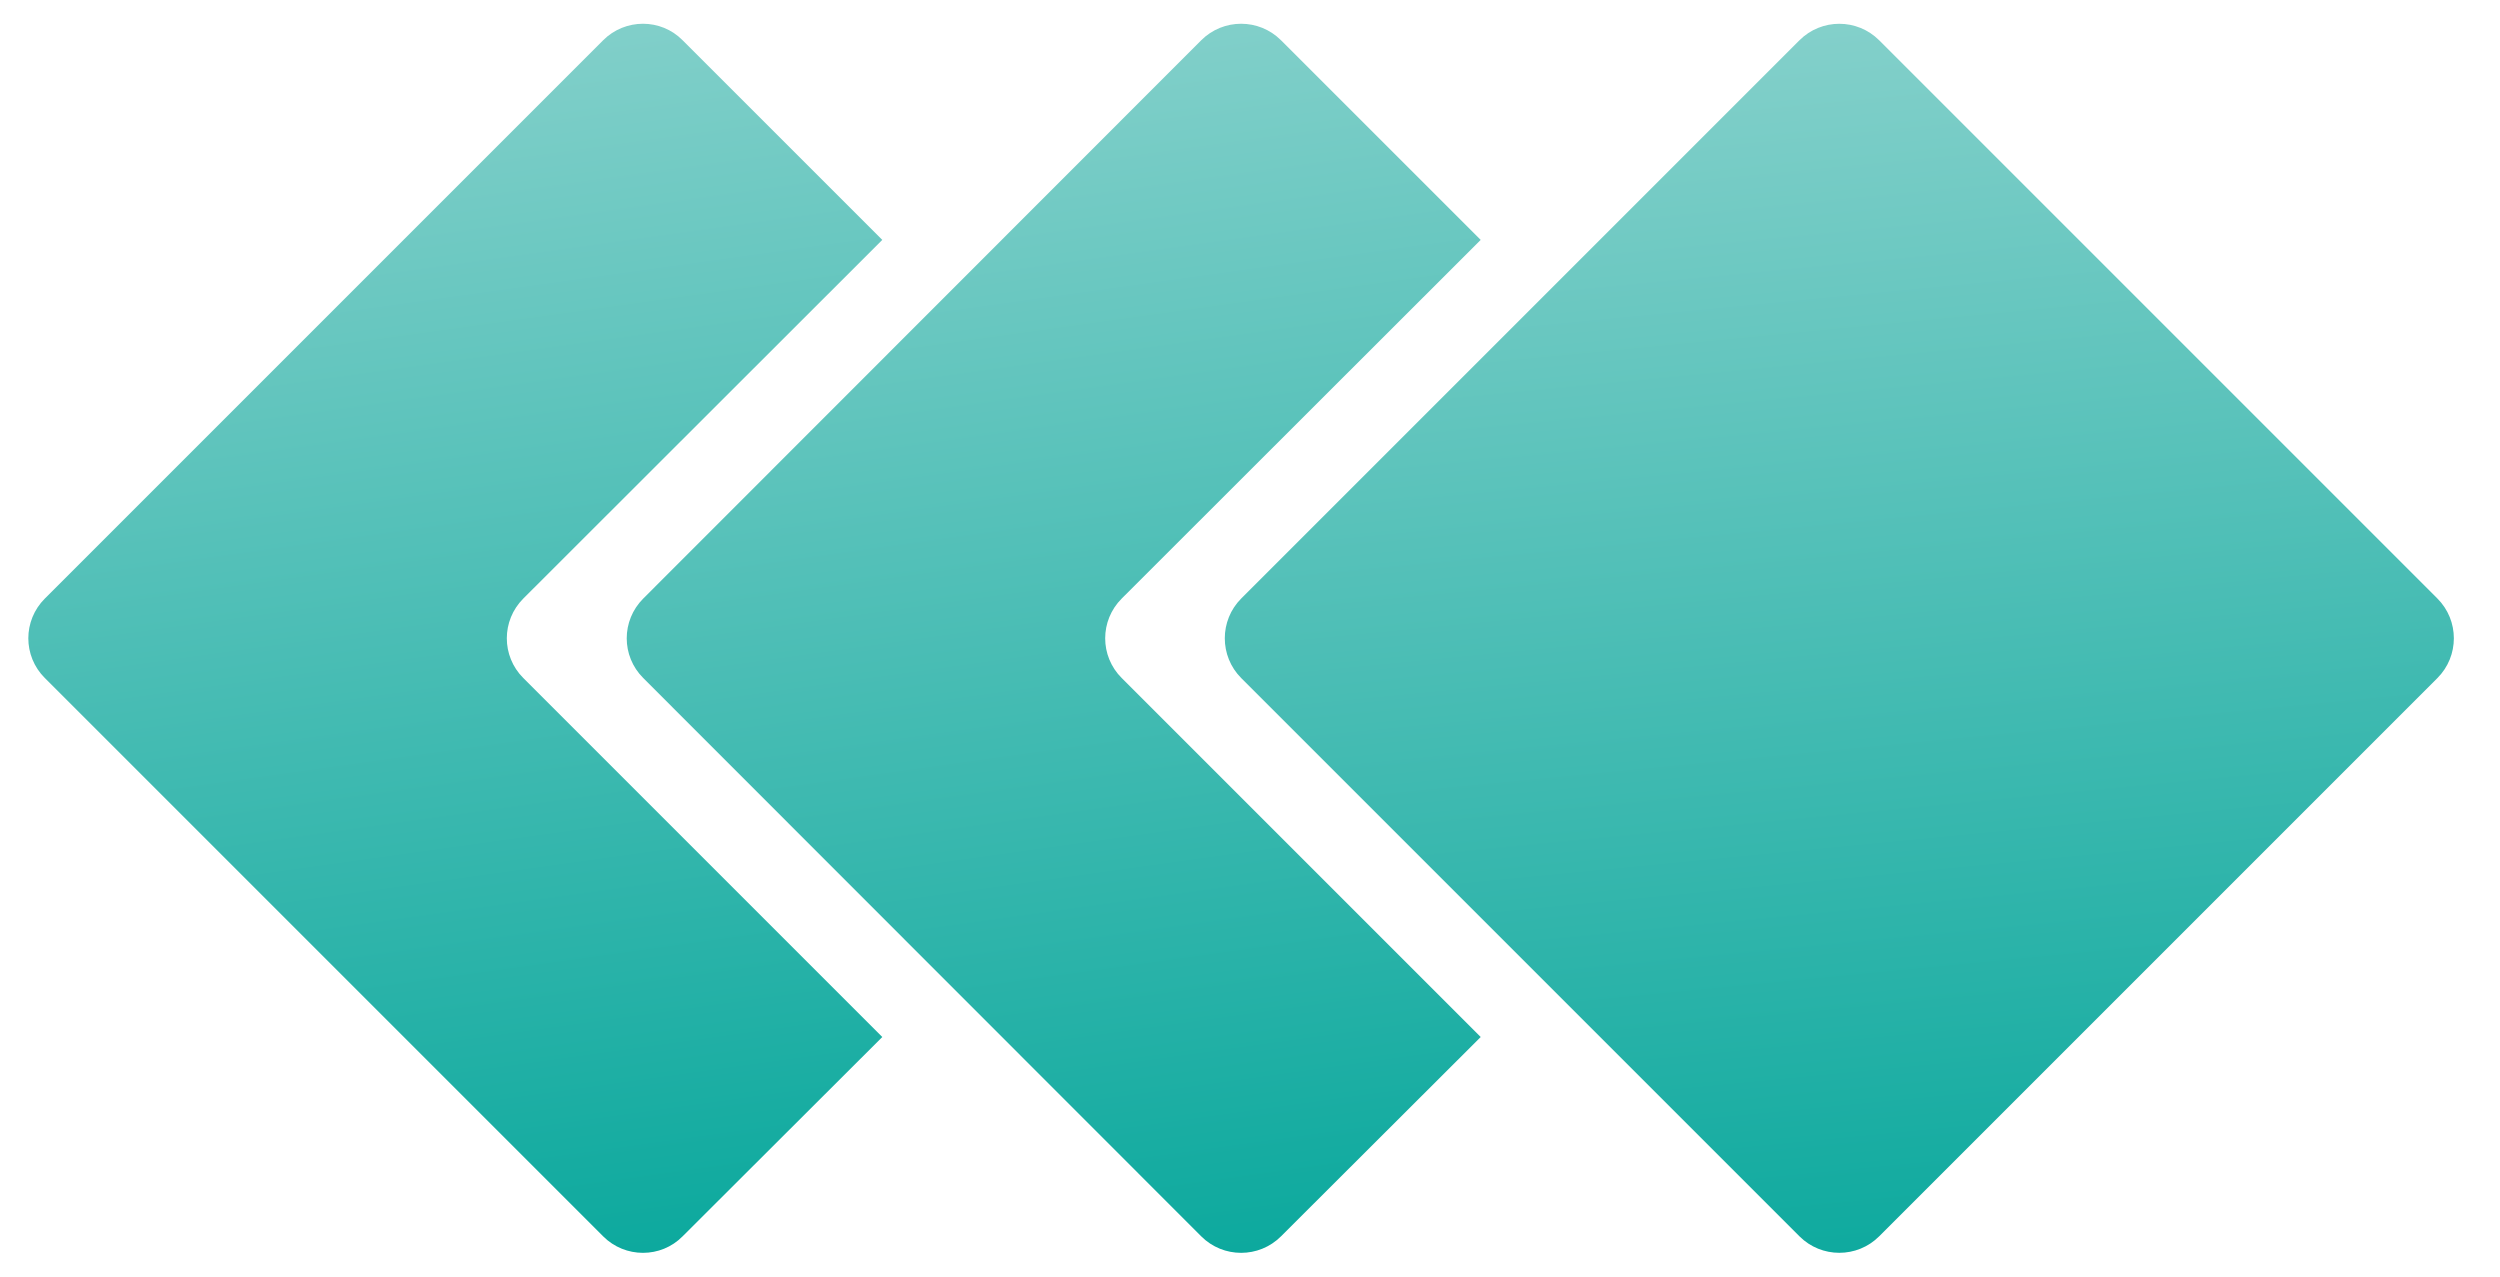
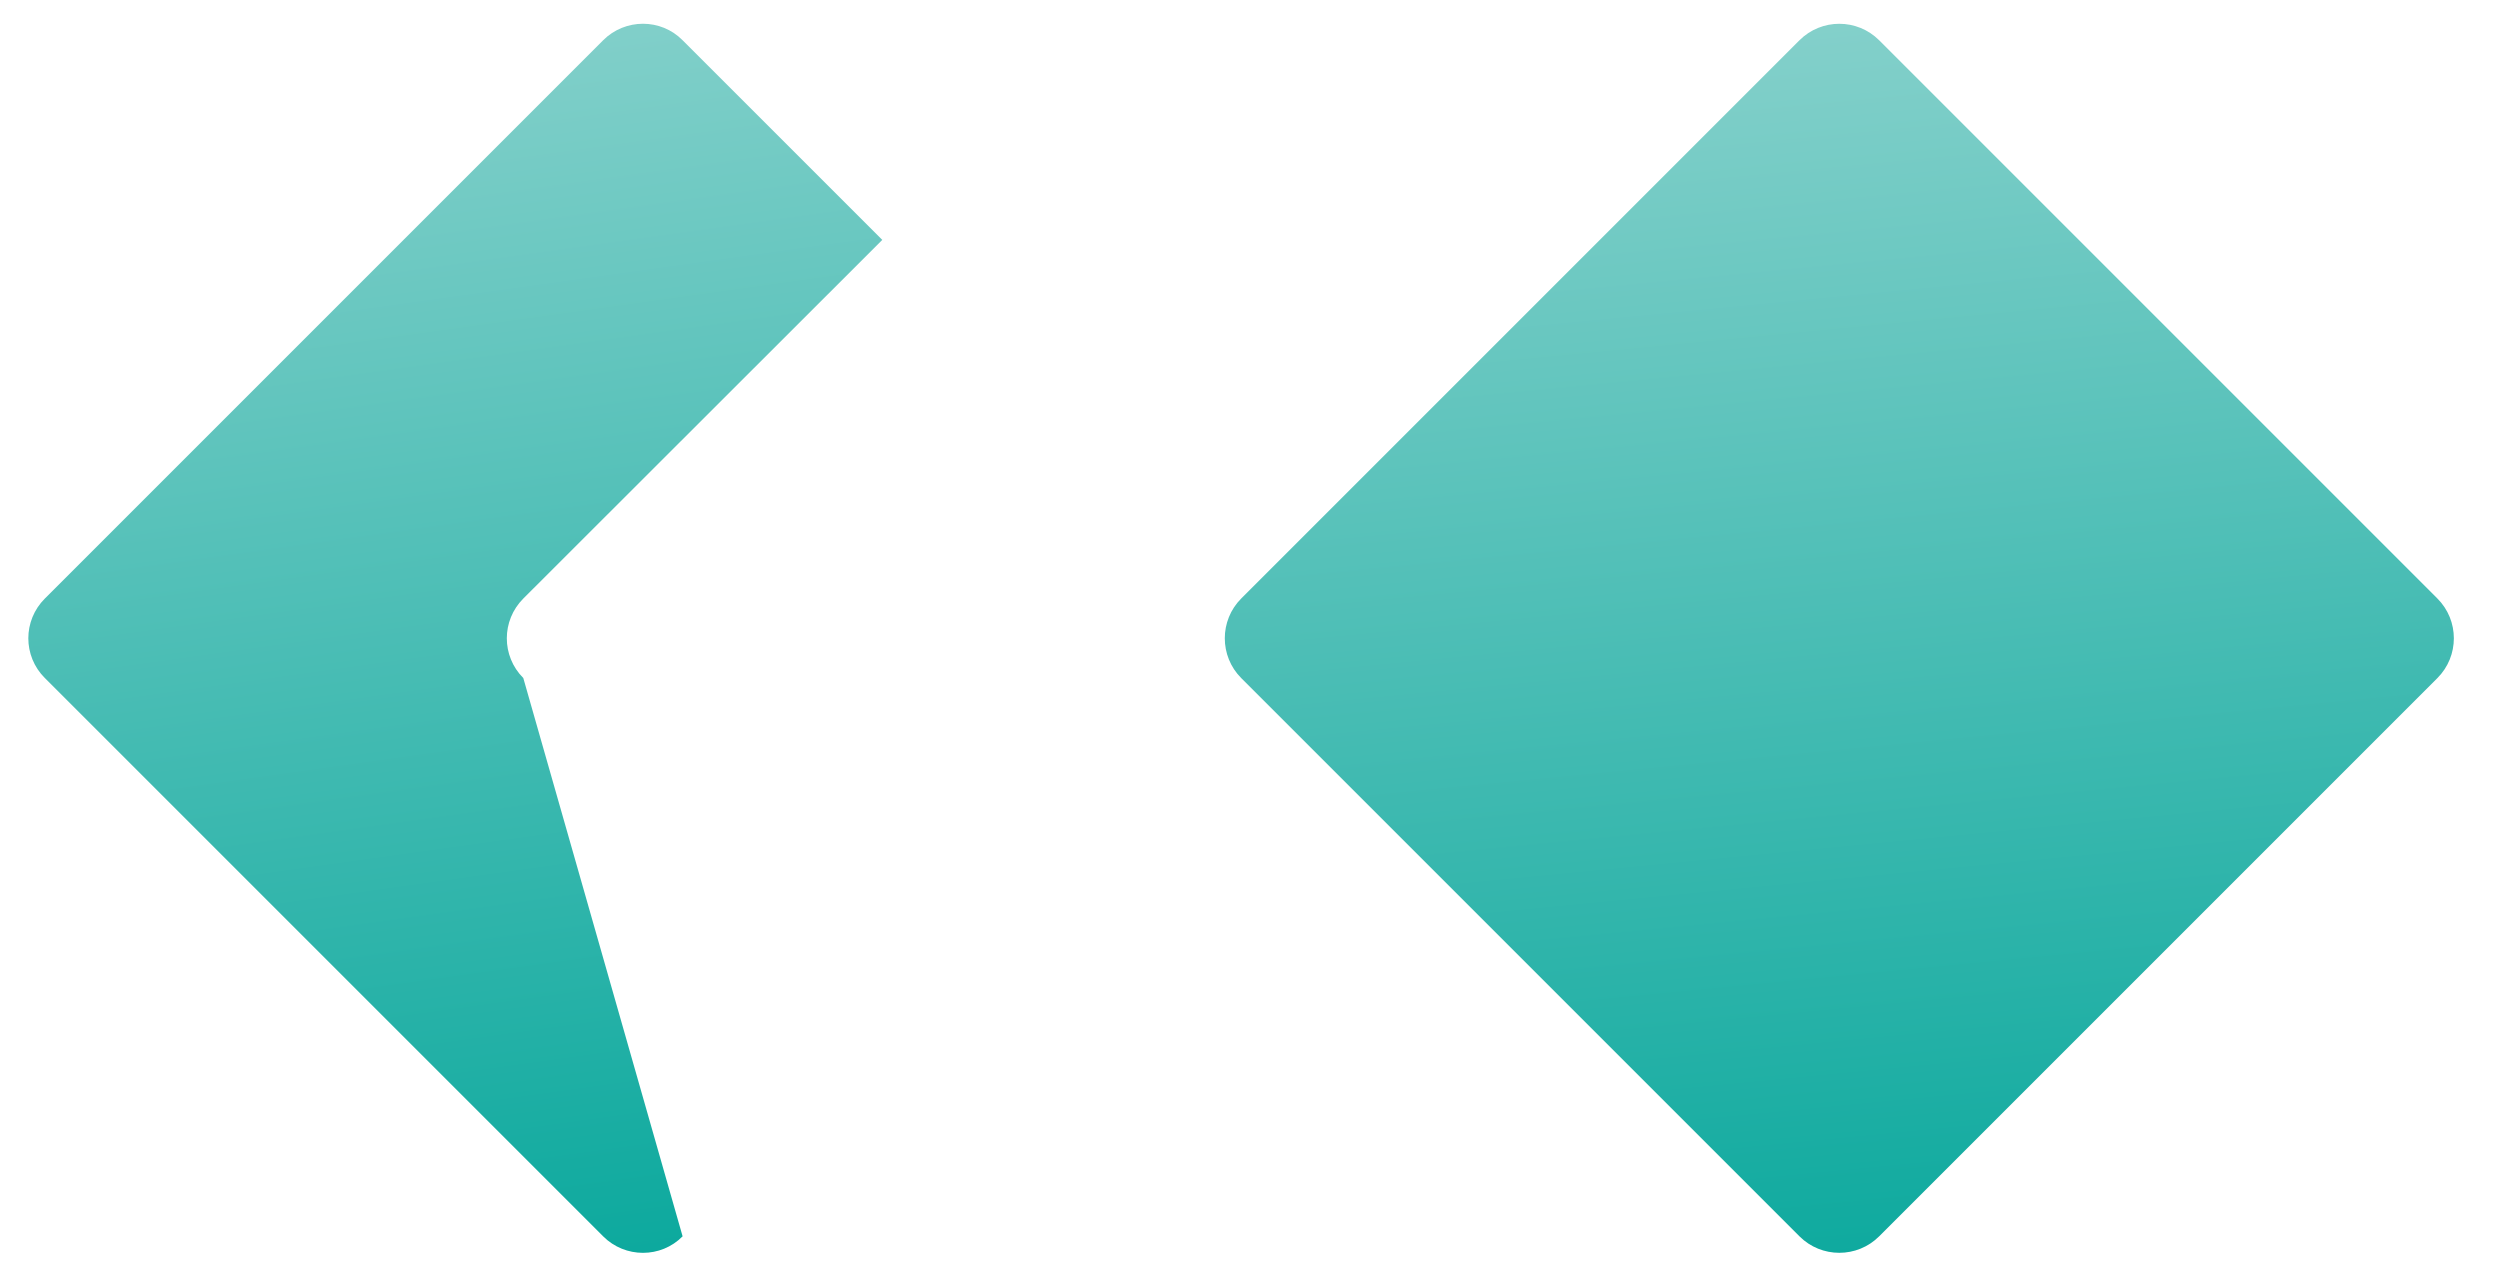
<svg xmlns="http://www.w3.org/2000/svg" width="47" height="24" viewBox="0 0 47 24" fill="none">
  <path d="M45.822 12.749L35.328 23.243C34.915 23.656 34.243 23.656 33.83 23.243L23.336 12.749C22.923 12.336 22.923 11.664 23.336 11.251L33.83 0.757C34.243 0.344 34.915 0.344 35.328 0.757L45.822 11.251C46.236 11.664 46.236 12.336 45.822 12.749Z" fill="url(#paint0_linear_9_4)" />
-   <path d="M21.088 12.747L27.837 19.496L24.083 23.243C23.669 23.657 22.997 23.657 22.583 23.243L12.093 12.747C11.679 12.334 11.679 11.667 12.093 11.253L22.583 0.757C22.997 0.343 23.669 0.343 24.083 0.757L27.837 4.51L21.088 11.253C20.674 11.667 20.674 12.334 21.088 12.747Z" fill="url(#paint1_linear_9_4)" />
-   <path d="M9.838 12.747L16.587 19.496L12.833 23.243C12.425 23.657 11.753 23.657 11.339 23.243L0.843 12.747C0.429 12.334 0.429 11.667 0.843 11.253L11.339 0.757C11.753 0.343 12.425 0.343 12.833 0.757L16.587 4.51L9.838 11.253C9.425 11.667 9.425 12.334 9.838 12.747Z" fill="url(#paint2_linear_9_4)" />
+   <path d="M9.838 12.747L12.833 23.243C12.425 23.657 11.753 23.657 11.339 23.243L0.843 12.747C0.429 12.334 0.429 11.667 0.843 11.253L11.339 0.757C11.753 0.343 12.425 0.343 12.833 0.757L16.587 4.51L9.838 11.253C9.425 11.667 9.425 12.334 9.838 12.747Z" fill="url(#paint2_linear_9_4)" />
  <defs>
    <linearGradient id="paint0_linear_9_4" x1="31.193" y1="-14.492" x2="35.166" y2="26.51" gradientUnits="userSpaceOnUse">
      <stop stop-color="#D0E9E7" />
      <stop offset="1" stop-color="#00A599" />
    </linearGradient>
    <linearGradient id="paint1_linear_9_4" x1="17.457" y1="-14.494" x2="23.119" y2="26.106" gradientUnits="userSpaceOnUse">
      <stop stop-color="#D0E9E7" />
      <stop offset="1" stop-color="#00A599" />
    </linearGradient>
    <linearGradient id="paint2_linear_9_4" x1="6.207" y1="-14.494" x2="11.869" y2="26.106" gradientUnits="userSpaceOnUse">
      <stop stop-color="#D0E9E7" />
      <stop offset="1" stop-color="#00A599" />
    </linearGradient>
  </defs>
</svg>